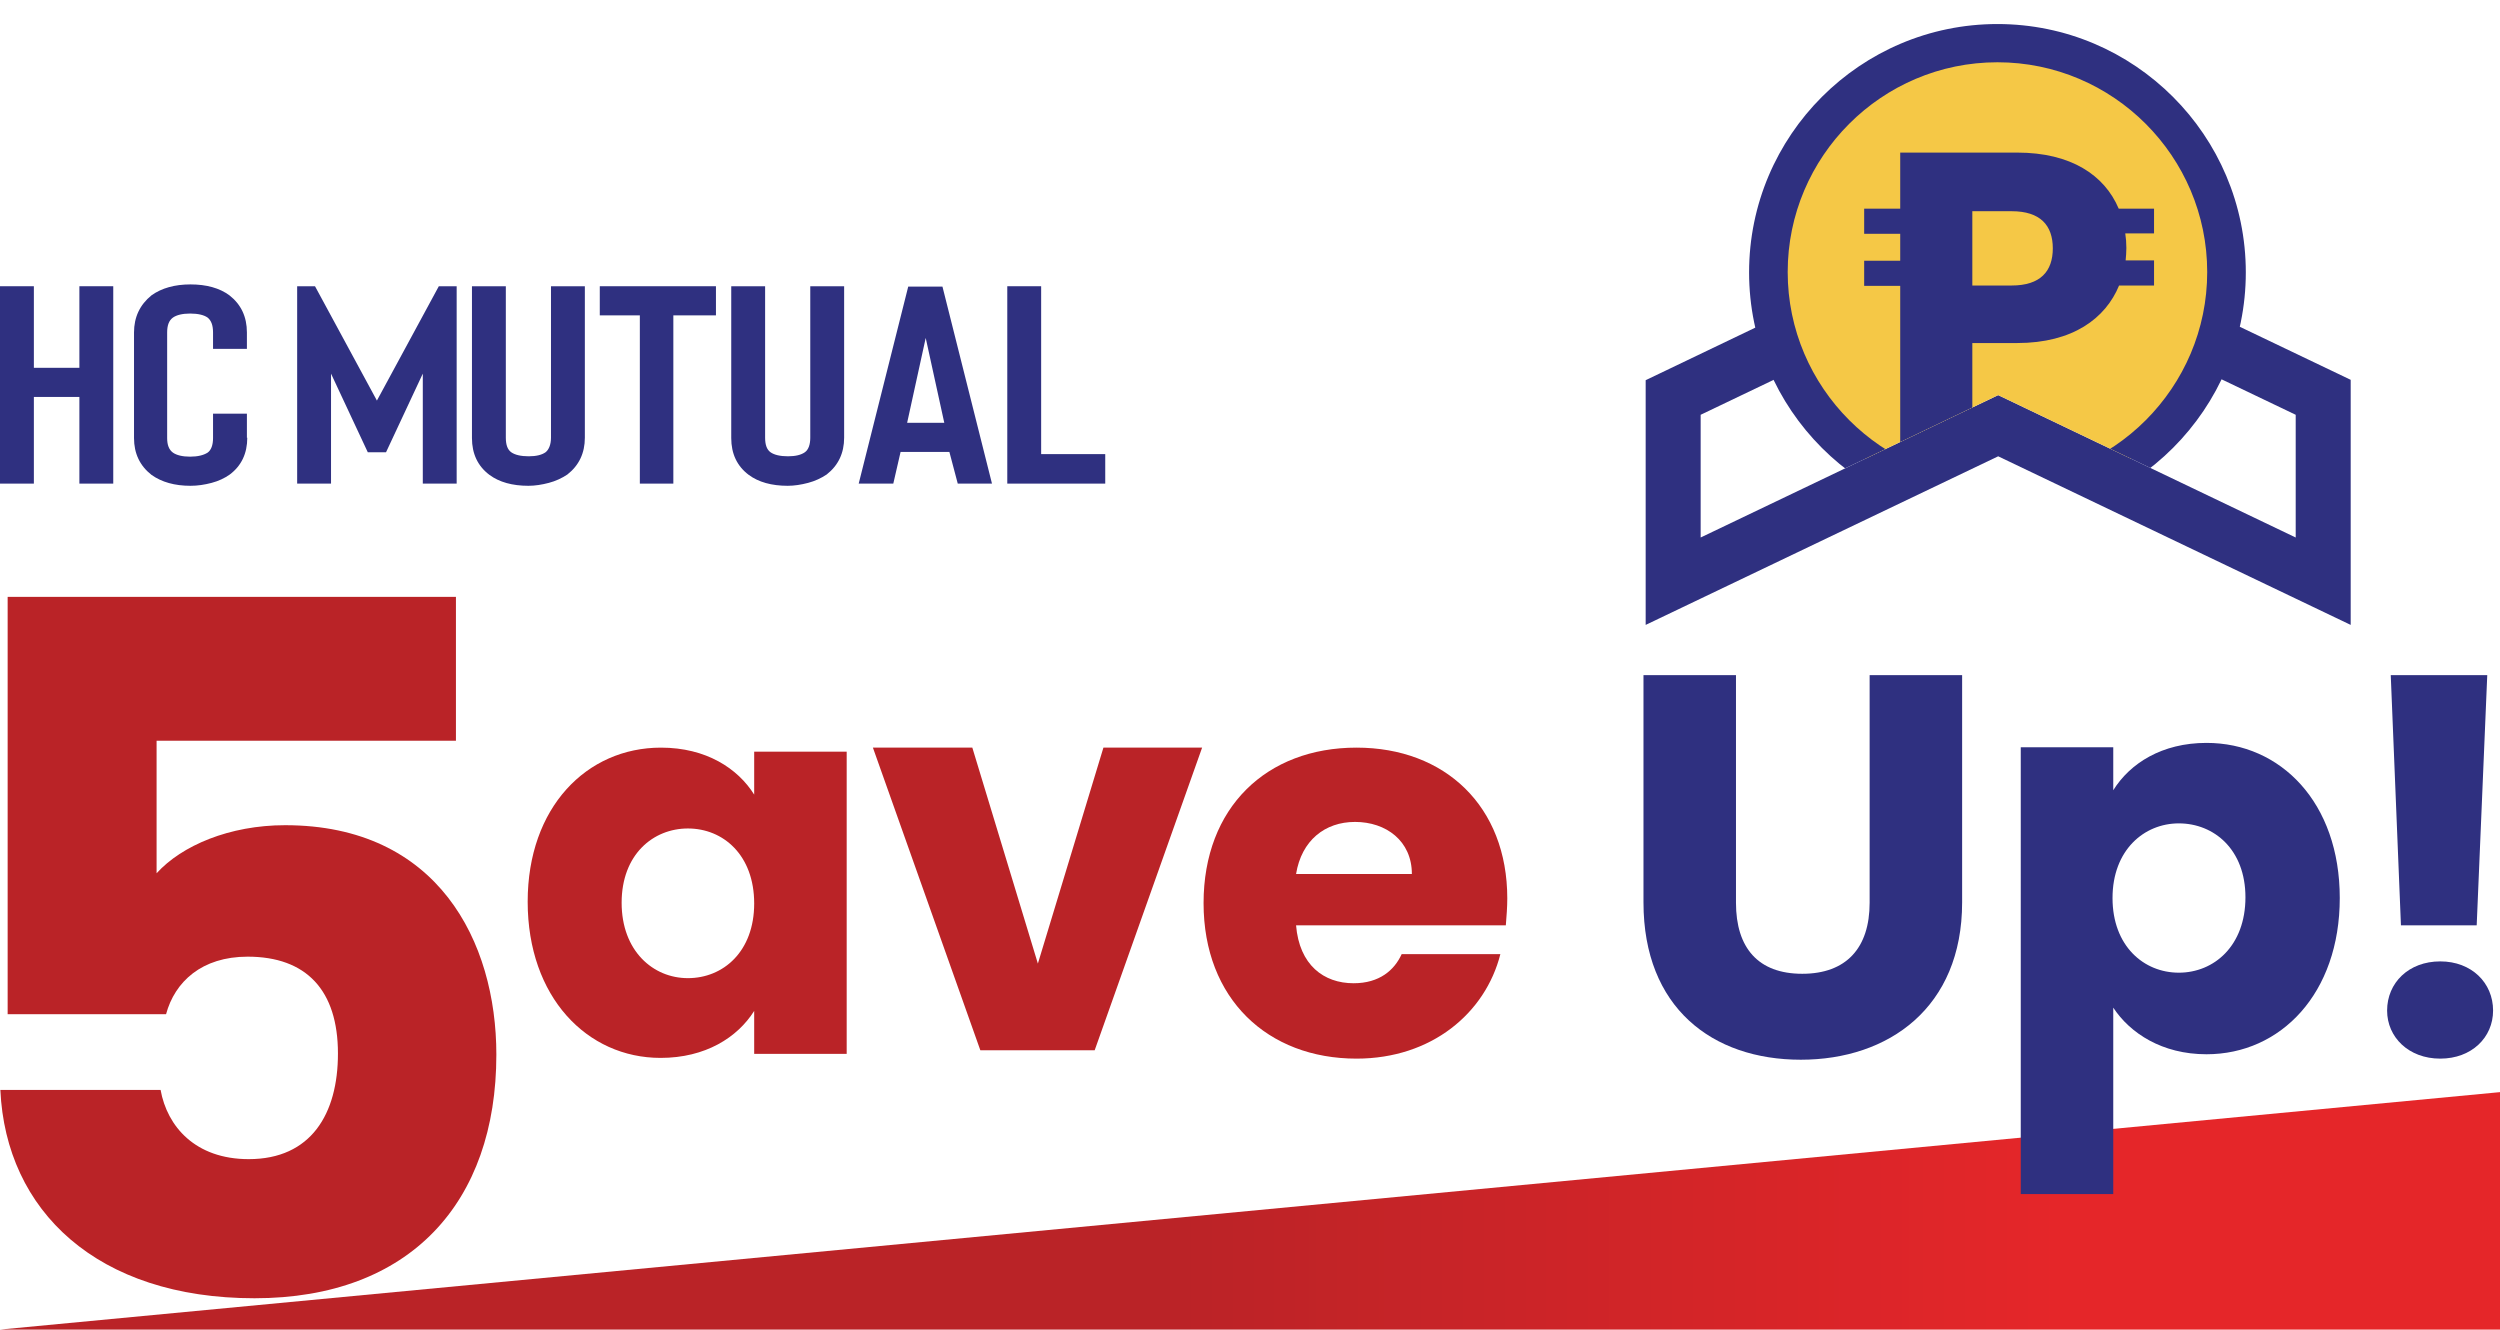
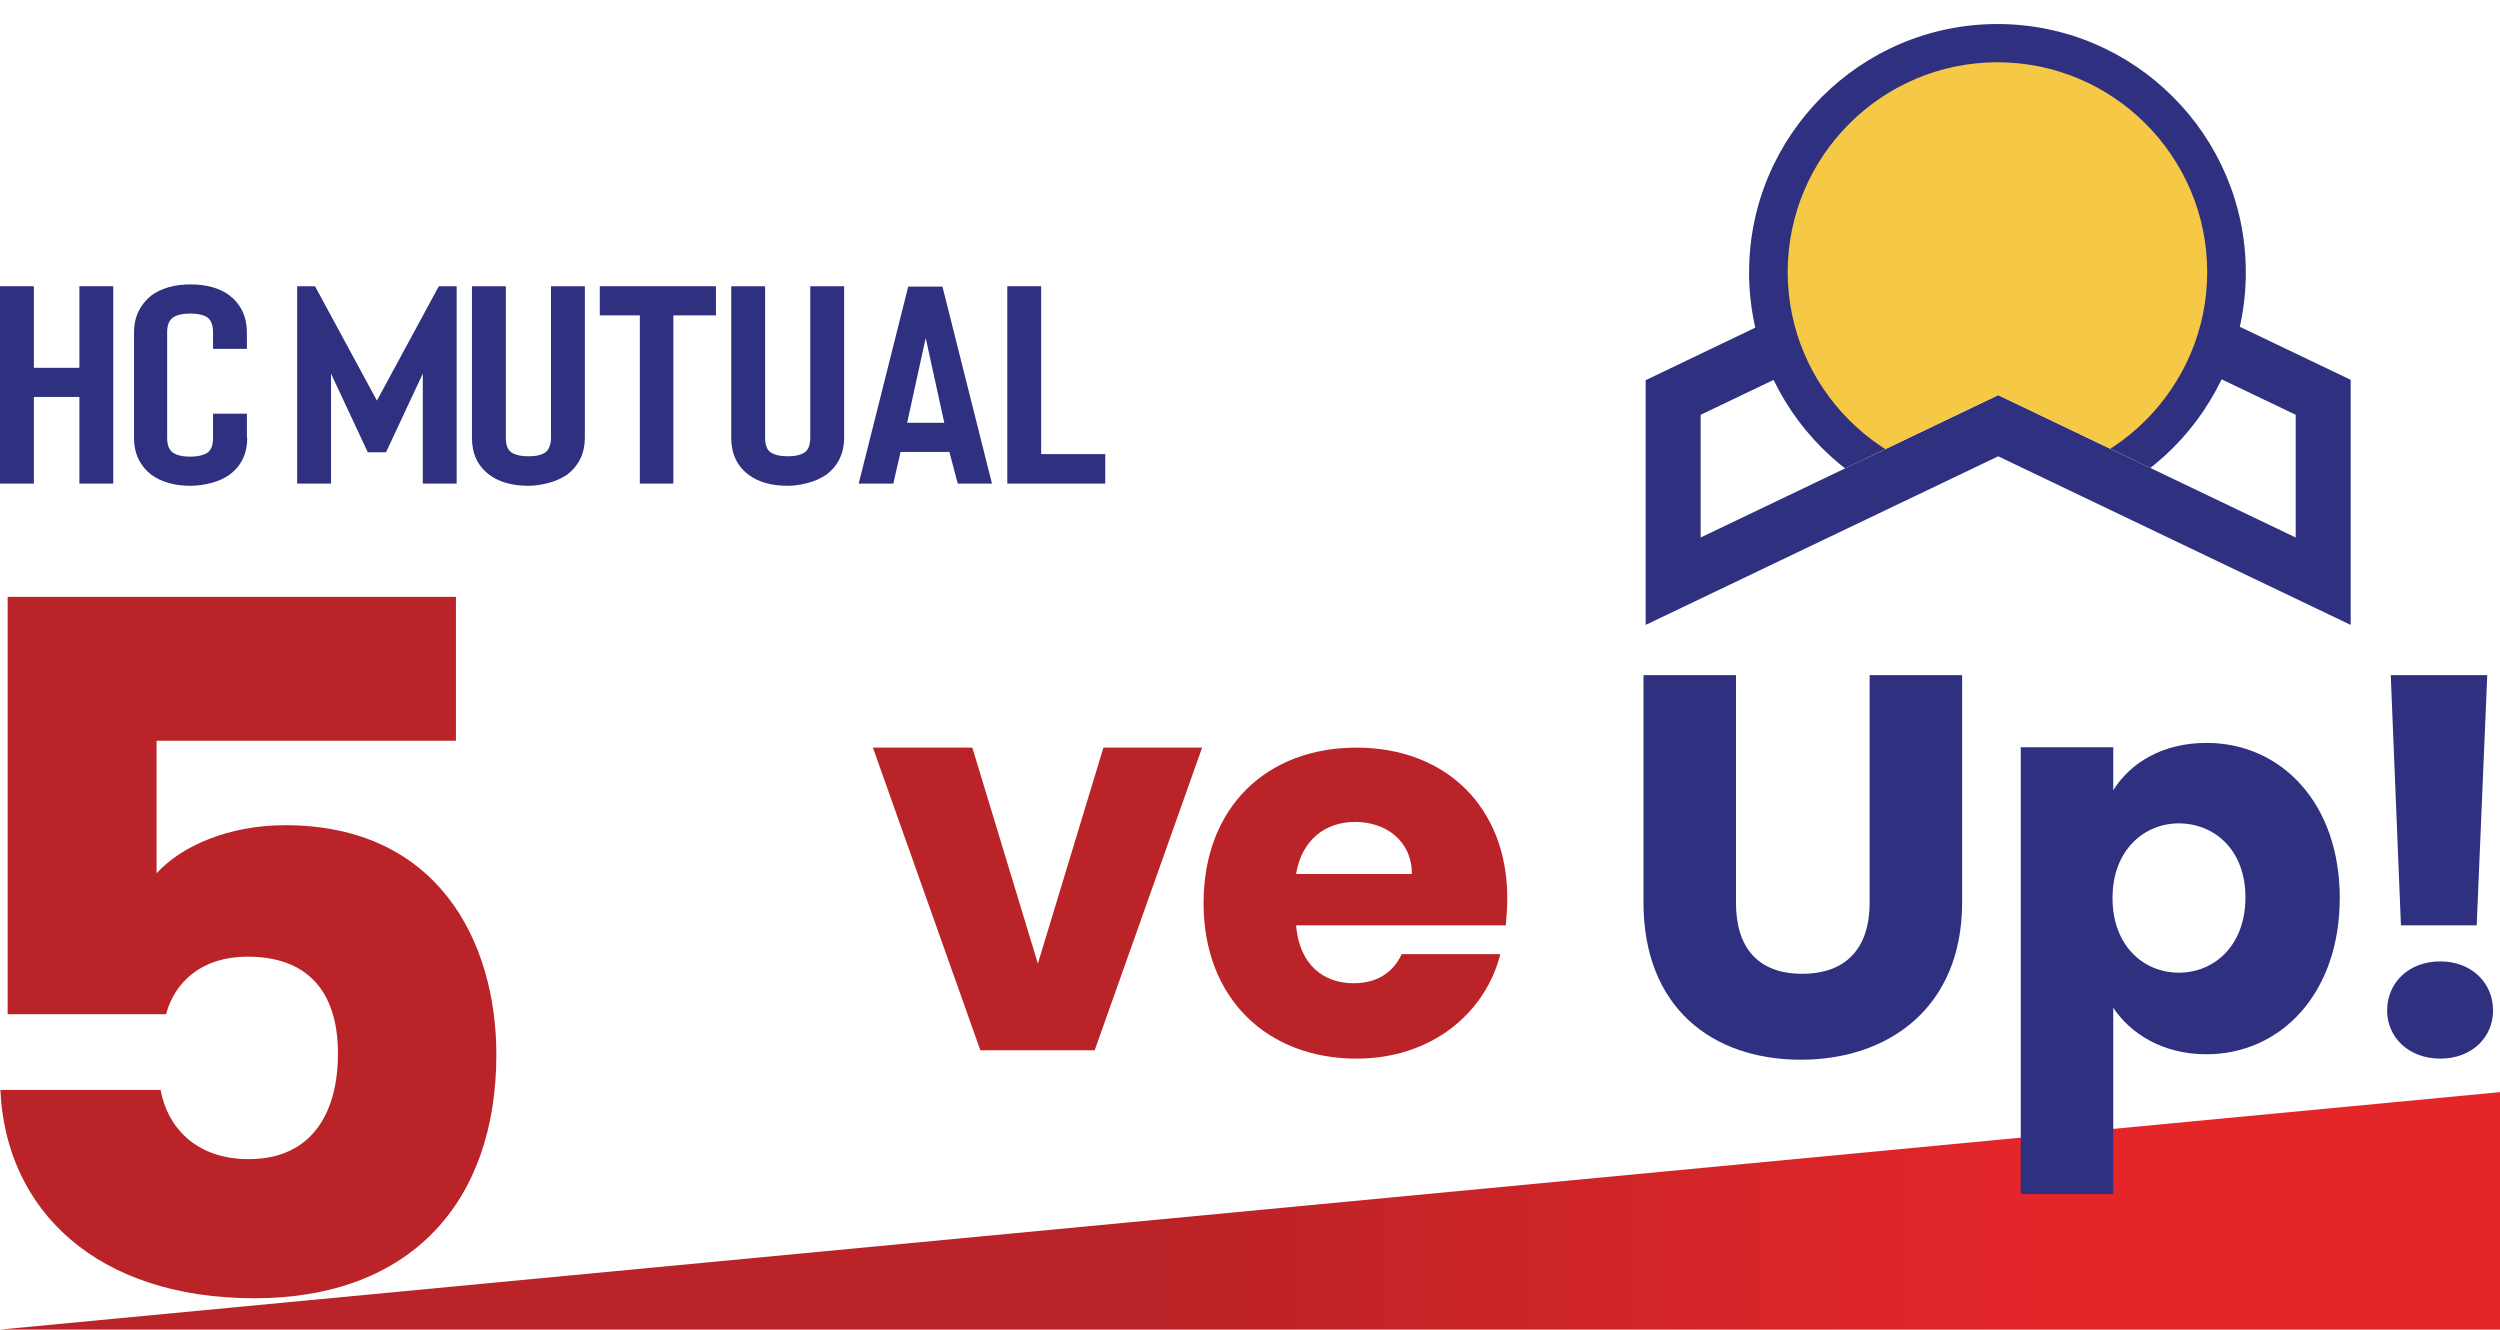
<svg xmlns="http://www.w3.org/2000/svg" xmlns:xlink="http://www.w3.org/1999/xlink" id="Layer_1" x="0px" y="0px" viewBox="0 0 686.5 365.1" xml:space="preserve">
  <path fill="#2F3080" d="M645.5,171.6l-96.8-46.3l-96.8,46.3v-67.2L548.7,58l96.8,46.3V171.6z M548.7,108.5l81.7,39.1v-33.7 l-81.7-39.1L467,113.9v33.7L548.7,108.5z" />
  <polygon fill="#2F3080" points="21.8,78.6 21.8,101 9.3,101 9.3,78.6 0,78.6 0,132.8 9.3,132.8 9.3,109 21.8,109 21.8,132.8  31.1,132.8 31.1,78.6 " />
  <g>
    <defs>
      <rect id="SVGID_1_" width="686.5" height="365.1" />
    </defs>
    <clipPath id="SVGID_2_">
      <use xlink:href="#SVGID_1_" />
    </clipPath>
    <path clip-path="url(#SVGID_2_)" fill="#2F3080" d="M67.9,120.2c0,4.3-1.6,7.7-4.8,10.1c-1.4,1-3.1,1.8-5,2.3  c-1.9,0.5-3.8,0.8-5.8,0.8c-4.3,0-7.9-1-10.7-3c-3.2-2.5-4.8-5.9-4.8-10.1v-29c0-4.2,1.6-7.6,4.8-10.2c2.8-2,6.4-3,10.7-3  c4.4,0,8,1,10.7,3c3.2,2.5,4.8,5.9,4.8,10.2v4.5h-9.3v-4.5c0-2-0.5-3.3-1.5-4.1c-1-0.7-2.6-1.1-4.8-1.1c-2.1,0-3.7,0.4-4.7,1.1  c-1.1,0.8-1.6,2.1-1.6,4.1v29c0,1.9,0.5,3.2,1.6,4c1,0.7,2.6,1.1,4.7,1.1c2.1,0,3.7-0.4,4.8-1.1c1-0.7,1.5-2.1,1.5-4v-6.7h9.3  V120.2z" />
    <polygon clip-path="url(#SVGID_2_)" fill="#2F3080" points="103.5,110 120.5,78.6 125.4,78.6 125.4,132.8 116.1,132.8 116.1,102.6   106,124.2 101,124.2 90.9,102.6 90.9,132.8 81.6,132.8 81.6,78.6 86.5,78.6  " />
    <path clip-path="url(#SVGID_2_)" fill="#2F3080" d="M151.3,120.2V78.6h9.3v41.6c0,4.2-1.6,7.6-4.8,10.1c-1.5,1-3.2,1.8-5.1,2.3  c-1.9,0.5-3.8,0.8-5.6,0.8c-4.4,0-8-1-10.7-3c-3.2-2.4-4.8-5.8-4.8-10.1V78.6h9.3v41.6c0,2,0.5,3.3,1.5,4s2.6,1.1,4.8,1.1  c2.1,0,3.6-0.4,4.6-1.1C150.7,123.5,151.3,122.1,151.3,120.2" />
    <polygon clip-path="url(#SVGID_2_)" fill="#2F3080" points="164.7,78.6 196.6,78.6 196.6,86.6 184.9,86.6 184.9,132.8 175.7,132.8   175.7,86.6 164.7,86.6  " />
    <path clip-path="url(#SVGID_2_)" fill="#2F3080" d="M222.5,120.2V78.6h9.3v41.6c0,4.2-1.6,7.6-4.8,10.1c-1.5,1-3.2,1.8-5.1,2.3  c-1.9,0.5-3.8,0.8-5.6,0.8c-4.4,0-8-1-10.7-3c-3.2-2.4-4.8-5.8-4.8-10.1V78.6h9.3v41.6c0,2,0.5,3.3,1.5,4s2.6,1.1,4.8,1.1  c2.1,0,3.6-0.4,4.6-1.1C222,123.5,222.5,122.1,222.5,120.2" />
    <path clip-path="url(#SVGID_2_)" fill="#2F3080" d="M247.3,124.1l-2,8.7h-9.5l13.6-54.1h9.4l13.6,54.1H263l-2.3-8.7H247.3z   M254.2,92.8l-5.1,23.3h10.2L254.2,92.8z" />
    <polygon clip-path="url(#SVGID_2_)" fill="#2F3080" points="285.9,124.7 303.5,124.7 303.5,132.8 276.6,132.8 276.6,78.6   285.9,78.6  " />
  </g>
  <g>
    <defs>
      <polygon id="SVGID_3_" points="0,365.1 686.5,365.1 686.5,299.9   " />
    </defs>
    <clipPath id="SVGID_4_">
      <use xlink:href="#SVGID_3_" />
    </clipPath>
    <linearGradient id="SVGID_5_" gradientUnits="userSpaceOnUse" x1="0" y1="365.14" x2="1" y2="365.14" gradientTransform="matrix(686.532 0 0 -686.532 0 251012.797)">
      <stop offset="0" style="stop-color:#BA2327" />
      <stop offset="0.464" style="stop-color:#BA2327" />
      <stop offset="0.821" style="stop-color:#E52629" />
      <stop offset="1" style="stop-color:#E52629" />
    </linearGradient>
    <rect y="299.9" clip-path="url(#SVGID_4_)" fill="url(#SVGID_5_)" width="686.5" height="65.3" />
  </g>
  <g>
    <defs>
      <rect id="SVGID_6_" width="686.5" height="365.1" />
    </defs>
    <clipPath id="SVGID_7_">
      <use xlink:href="#SVGID_6_" />
    </clipPath>
    <path clip-path="url(#SVGID_7_)" fill="#BA2327" d="M125.2,163.9v39.5H43v36.4c6.9-7.6,20-13.2,35.3-13.2c41.9,0,58,31.9,58,63  c0,40.6-23.7,66.9-66.4,66.9c-43.2,0-68.3-24-69.8-57.2h44c1.8,10,9.5,19,24.2,19c17.1,0,24.5-12.4,24.5-29  c0-17.4-8.7-26.6-24.8-26.6c-12.6,0-20,6.9-22.4,15.8H2.1V163.9H125.2z" />
-     <path clip-path="url(#SVGID_7_)" fill="#BA2327" d="M181.5,205.3c12.4,0,21.1,5.7,25.6,12.9v-11.8h25.4v83h-25.4v-11.8  c-4.6,7.3-13.4,12.9-25.7,12.9c-20.2,0-36.5-16.7-36.5-42.9C144.9,221.7,161.1,205.3,181.5,205.3 M188.9,227.5  c-9.5,0-18.2,7.1-18.2,20.4c0,13.2,8.6,20.7,18.2,20.7c9.7,0,18.2-7.3,18.2-20.5C207.1,234.8,198.6,227.5,188.9,227.5" />
    <polygon clip-path="url(#SVGID_7_)" fill="#BA2327" points="267,205.3 285,264.6 303,205.3 330.1,205.3 300.6,288.4 269.2,288.4   239.7,205.3  " />
    <path clip-path="url(#SVGID_7_)" fill="#BA2327" d="M372.5,290.7c-24.4,0-42-16.4-42-42.7c0-26.3,17.3-42.7,42-42.7  c24.3,0,41.4,16.1,41.4,41.4c0,2.4-0.2,4.9-0.4,7.4h-57.6c0.9,10.9,7.6,15.9,15.8,15.9c7.1,0,11.2-3.6,13.2-8h27.1  C407.9,278.2,393.1,290.7,372.5,290.7 M355.9,240h31.8c0-9.1-7.1-14.3-15.6-14.3C363.8,225.7,357.4,230.8,355.9,240" />
    <path clip-path="url(#SVGID_7_)" fill="#2F3080" d="M451.3,185.4h25.4v62.5c0,12.4,6.1,19.5,18.2,19.5c12.1,0,18.5-7.1,18.5-19.5  v-62.5h25.4v62.4c0,28.9-20.2,43.2-44.3,43.2c-24.3,0-43.2-14.3-43.2-43.2V185.4z" />
    <path clip-path="url(#SVGID_7_)" fill="#2F3080" d="M605.9,204c20.4,0,36.6,16.4,36.6,42.6c0,26.2-16.2,42.9-36.6,42.9  c-12.2,0-21-5.8-25.6-12.8v51.2h-25.4V205.2h25.4v11.8C584.9,209.6,593.7,204,605.9,204 M598.3,226.1c-9.5,0-18.2,7.3-18.2,20.5  s8.6,20.5,18.2,20.5c9.7,0,18.3-7.4,18.3-20.7C616.6,233.3,608,226.1,598.3,226.1" />
    <path clip-path="url(#SVGID_7_)" fill="#2F3080" d="M670.1,290.7c-8.7,0-14.6-5.9-14.6-13.2c0-7.6,5.9-13.5,14.6-13.5  c8.6,0,14.5,5.9,14.5,13.5C684.6,284.9,678.7,290.7,670.1,290.7 M656.5,185.4H683l-2.9,68.7h-20.8L656.5,185.4z" />
  </g>
  <g>
    <defs>
      <polygon id="SVGID_8_" points="467,0 467,147.6 548.7,108.5 630.4,147.6 630.4,0   " />
    </defs>
    <clipPath id="SVGID_9_">
      <use xlink:href="#SVGID_8_" />
    </clipPath>
    <path clip-path="url(#SVGID_9_)" fill="#F5C846" d="M611.4,74.8c0,34.7-28.2,62.9-62.9,62.9c-34.7,0-62.9-28.2-62.9-62.9  s28.2-62.9,62.9-62.9C583.3,11.9,611.4,40,611.4,74.8" />
    <path clip-path="url(#SVGID_9_)" fill="#2F3080" d="M548.5,143c-37.6,0-68.2-30.6-68.2-68.2s30.6-68.2,68.2-68.2  c37.6,0,68.2,30.6,68.2,68.2S586.1,143,548.5,143 M548.5,17.1c-31.8,0-57.6,25.9-57.6,57.6s25.9,57.6,57.6,57.6  c31.8,0,57.6-25.9,57.6-57.6S580.3,17.1,548.5,17.1" />
-     <path clip-path="url(#SVGID_9_)" fill="#2F3080" d="M591.5,57.3h-9.7c-3.9-9.2-13.1-15.4-27.9-15.4h-32.1v15.4h-9.9v6.9h9.9v7.4  h-9.9v6.9h9.9v45h19.8V94.2h12.3c15.3,0,24.3-6.8,28-15.8h9.6v-6.9h-7.8c0.1-1.1,0.2-2.2,0.2-3.4c0-1.4-0.1-2.7-0.3-4h7.9V57.3z   M552.4,78.4h-10.8V58h10.8c7.9,0,11.3,3.9,11.3,10.2C563.7,74.5,560.3,78.4,552.4,78.4" />
  </g>
</svg>